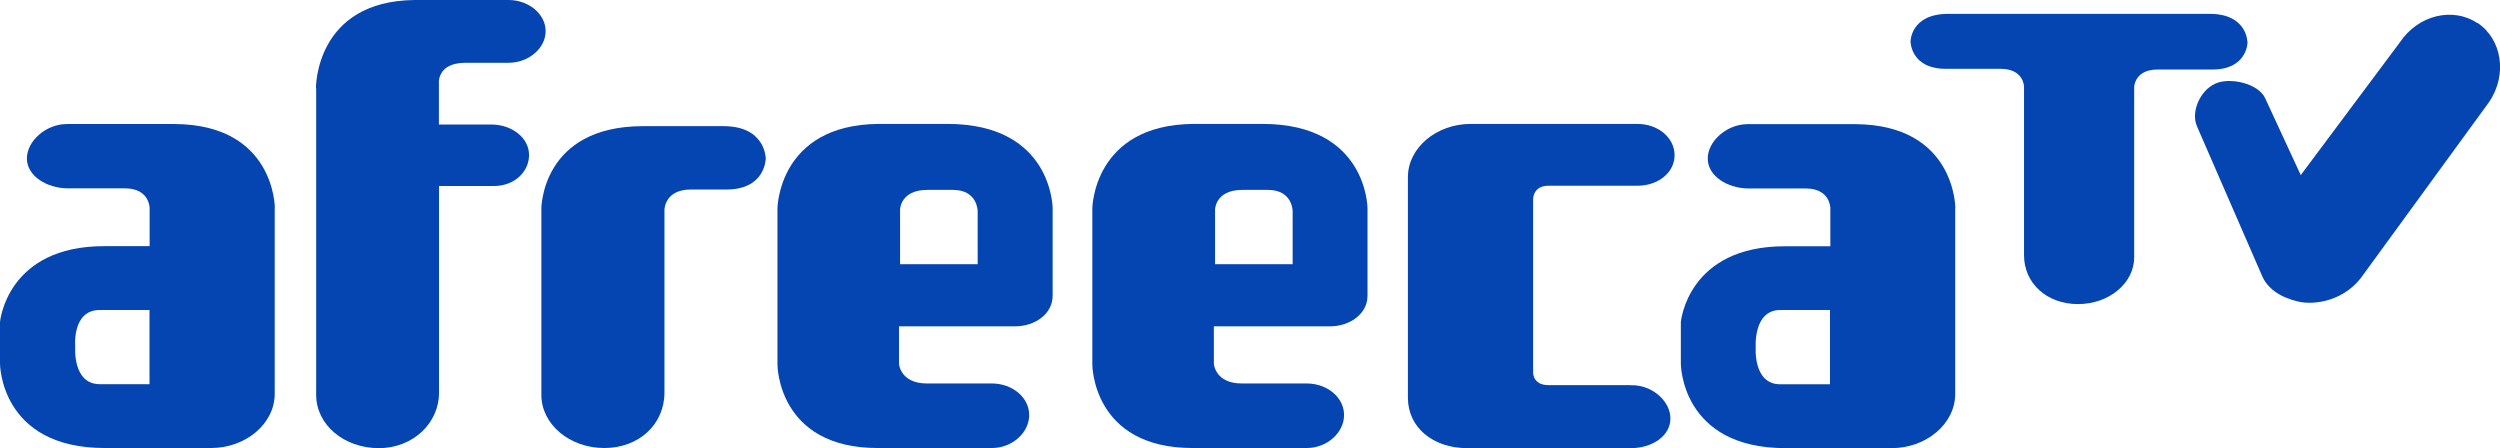
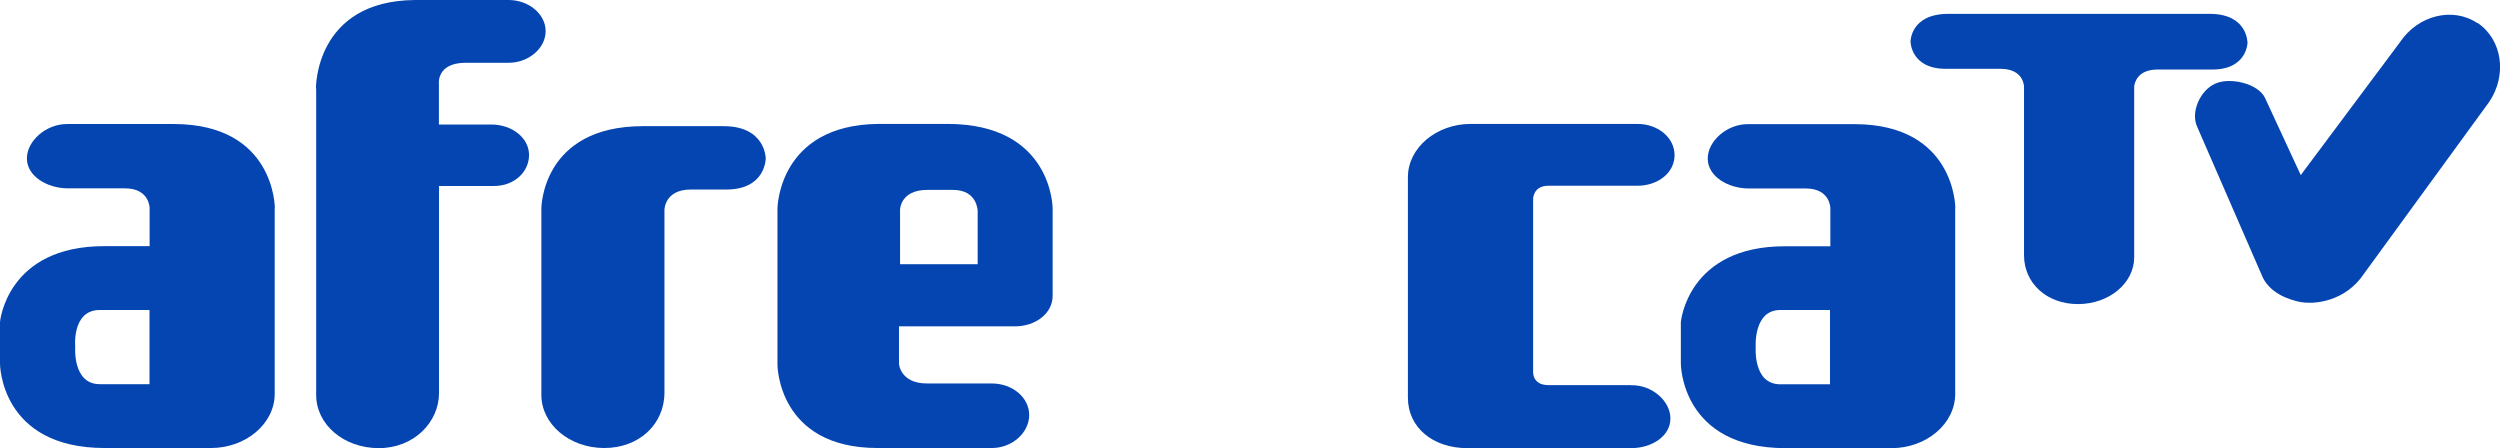
<svg xmlns="http://www.w3.org/2000/svg" id="b" viewBox="0 0 211.04 37.82">
  <g id="c">
    <g id="d">
      <path d="m26.67,7.46s-.1-7.38,8.35-7.46h7.91c1.7,0,3.13,1.18,3.13,2.63s-1.44,2.67-3.13,2.67h-3.66c-2.43.02-2.22,1.77-2.22,1.77v3.44h4.42c1.75,0,3.19,1.13,3.19,2.57s-1.25,2.62-2.95,2.62h-4.65v17.48c0,2.46-2.12,4.65-5.08,4.65s-5.29-1.99-5.29-4.49V7.46Z" style="fill:#0545b1;" />
      <path d="m56.09,33.14c0,2.66-2.13,4.68-5.08,4.68s-5.31-2.02-5.31-4.48v-15.74s0-6.95,8.58-6.95h6.8c3.56,0,3.56,2.73,3.56,2.73,0,0,0,2.62-3.33,2.62h-3c-2.22,0-2.22,1.72-2.22,1.72v15.43Z" style="fill:#0545b1;" />
-       <path d="m106.57,10.46c8.87,0,8.87,7.13,8.87,7.13v7.38c0,1.49-1.44,2.58-3.19,2.58h-9.78s0,3.16,0,3.16c0,0,.1,1.66,2.35,1.66h5.49c1.76.01,3.15,1.19,3.15,2.67s-1.43,2.78-3.15,2.78h-9.64c-8.46,0-8.46-7.03-8.46-7.03v-13.2s.06-7.05,8.52-7.13h5.83Zm-1.7,5.57c-2.3,0-2.3,1.68-2.3,1.68v4.59h6.55v-4.48s0-1.79-2.08-1.79h-2.17Z" style="fill:#0545b1;" />
      <path d="m137.68,32.52c1.76-.05,3.33,1.32,3.33,2.81s-1.57,2.5-3.33,2.5h-13.82c-2.91,0-5.01-1.76-5.01-4.25V14.95c0-2.47,2.4-4.49,5.31-4.49,0,0-2.65,0,14.05,0,1.77,0,3.15,1.17,3.15,2.64s-1.38,2.58-3.15,2.58h-7.5c-1.29,0-1.29,1.1-1.29,1.1v14.59s-.09,1.14,1.29,1.14h6.96Z" style="fill:#0545b1;" />
      <path d="m165.05,17.54v15.72c0,2.5-2.42,4.57-5.37,4.57h-.13c-10.78,0-8.83,0-8.83,0-8.83,0-8.83-7.12-8.83-7.12v-3.52s.55-6.43,8.83-6.4h3.79v-3.22s0-1.66-2.08-1.66h-4.81c-1.76,0-3.46-1.03-3.46-2.52s1.62-2.91,3.37-2.91h9.07c8.46.04,8.46,7.06,8.46,7.06Zm-14.77,14.9h4.2v-6.27h-4.2c-2.29,0-2.07,3.14-2.07,3.14,0,0-.24,3.13,2.07,3.13Z" style="fill:#0545b1;" />
      <path d="m189.72,3.57s0-2.4-3.18-2.4h-22.08c-3.18,0-3.18,2.33-3.18,2.33,0,0,0,2.31,2.98,2.31h4.62c1.98,0,1.98,1.51,1.98,1.51v14.23c0,2.34,1.9,4.12,4.55,4.12s4.75-1.78,4.75-3.95V7.29c.04-.32.29-1.42,1.97-1.42h4.62c2.98,0,2.98-2.31,2.98-2.31Z" style="fill:#0545b1;" />
      <path d="m23.19,17.52v15.73c0,2.5-2.42,4.57-5.38,4.57h-8.97C0,37.82,0,30.7,0,30.7v-3.52s.56-6.43,8.84-6.4h3.79v-3.22s0-1.66-2.08-1.66h-4.81c-1.76,0-3.47-1.03-3.47-2.52s1.62-2.91,3.38-2.91h9.08c8.47.04,8.47,7.06,8.47,7.06Zm-14.77,14.91h4.2v-6.26h-4.2c-2.38,0-2.07,3.13-2.07,3.13,0,0-.24,3.13,2.07,3.13Z" style="fill:#0545b1;" />
      <path d="m79.98,10.46c8.88,0,8.88,7.13,8.88,7.13v7.38c0,1.49-1.44,2.58-3.19,2.58h-9.78s0,3.16,0,3.16c0,0,.1,1.66,2.35,1.66h5.49c1.76.01,3.15,1.19,3.15,2.67s-1.43,2.78-3.15,2.78h-9.64c-8.46,0-8.46-7.03-8.46-7.03v-13.2s.06-7.05,8.52-7.13h5.83Zm-1.7,5.57c-2.3,0-2.3,1.68-2.3,1.68v4.59h6.55v-4.48s0-1.79-2.08-1.79h-2.17Z" style="fill:#0545b1;" />
      <path d="m209.13,1.95c-2.08-1.39-5.01-.67-6.54,1.62l-8.37,11.21-3.01-6.5c-.56-1.22-2.96-1.8-4.23-1.21-1.28.59-2.07,2.42-1.5,3.64l5.52,12.68c.43.92,1.41,1.69,2.97,2.06,1.4.34,4.04-.03,5.57-2.32l10.59-14.53c1.54-2.29,1.09-5.27-.99-6.67Z" style="fill:#0545b1;" />
    </g>
  </g>
</svg>